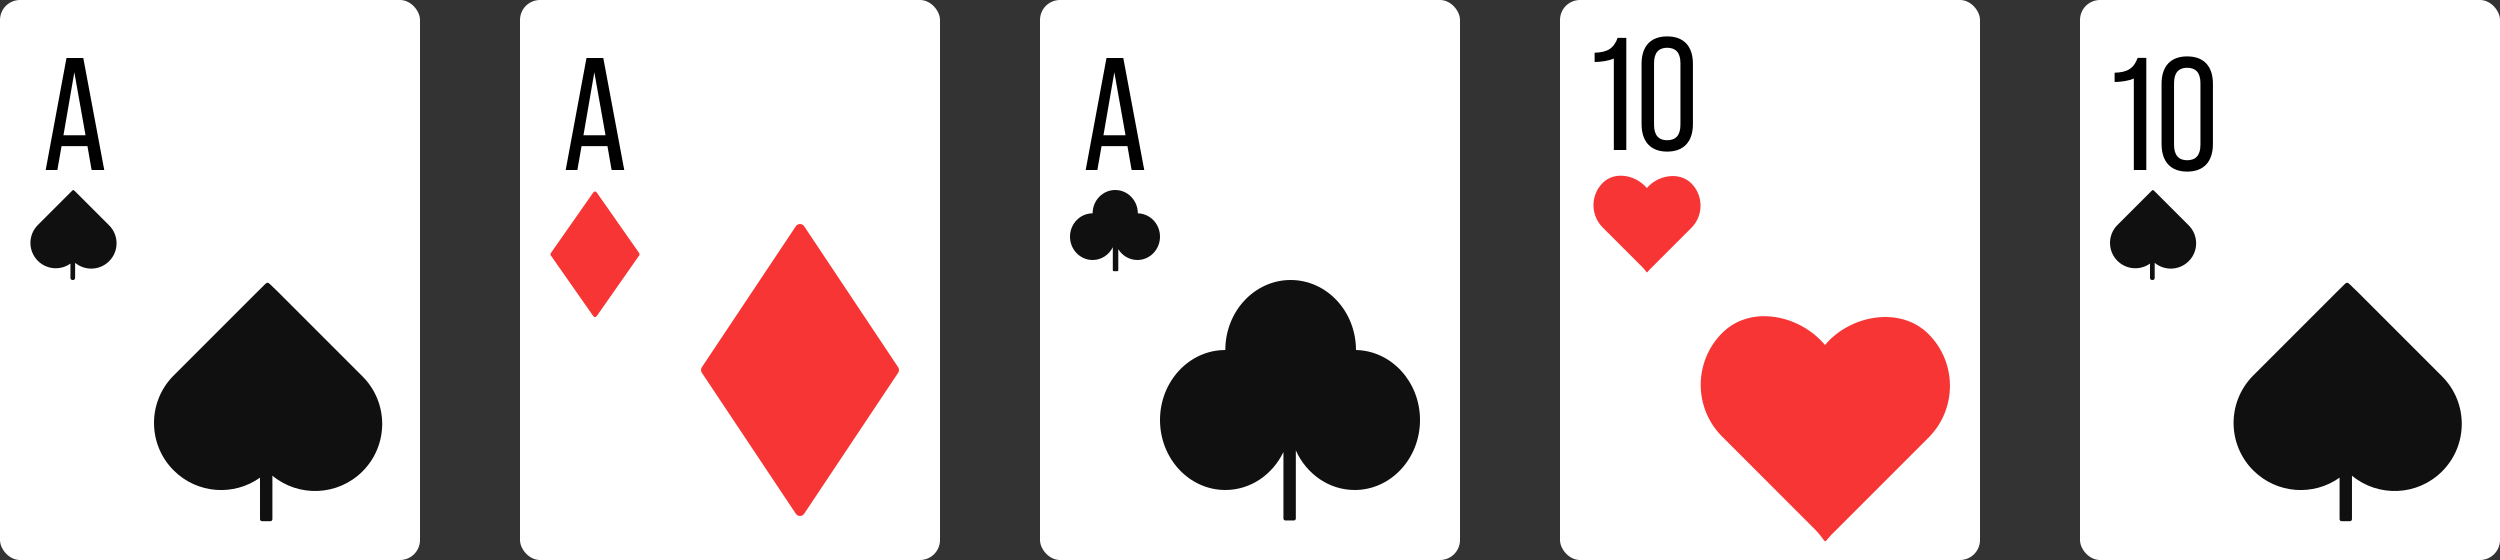
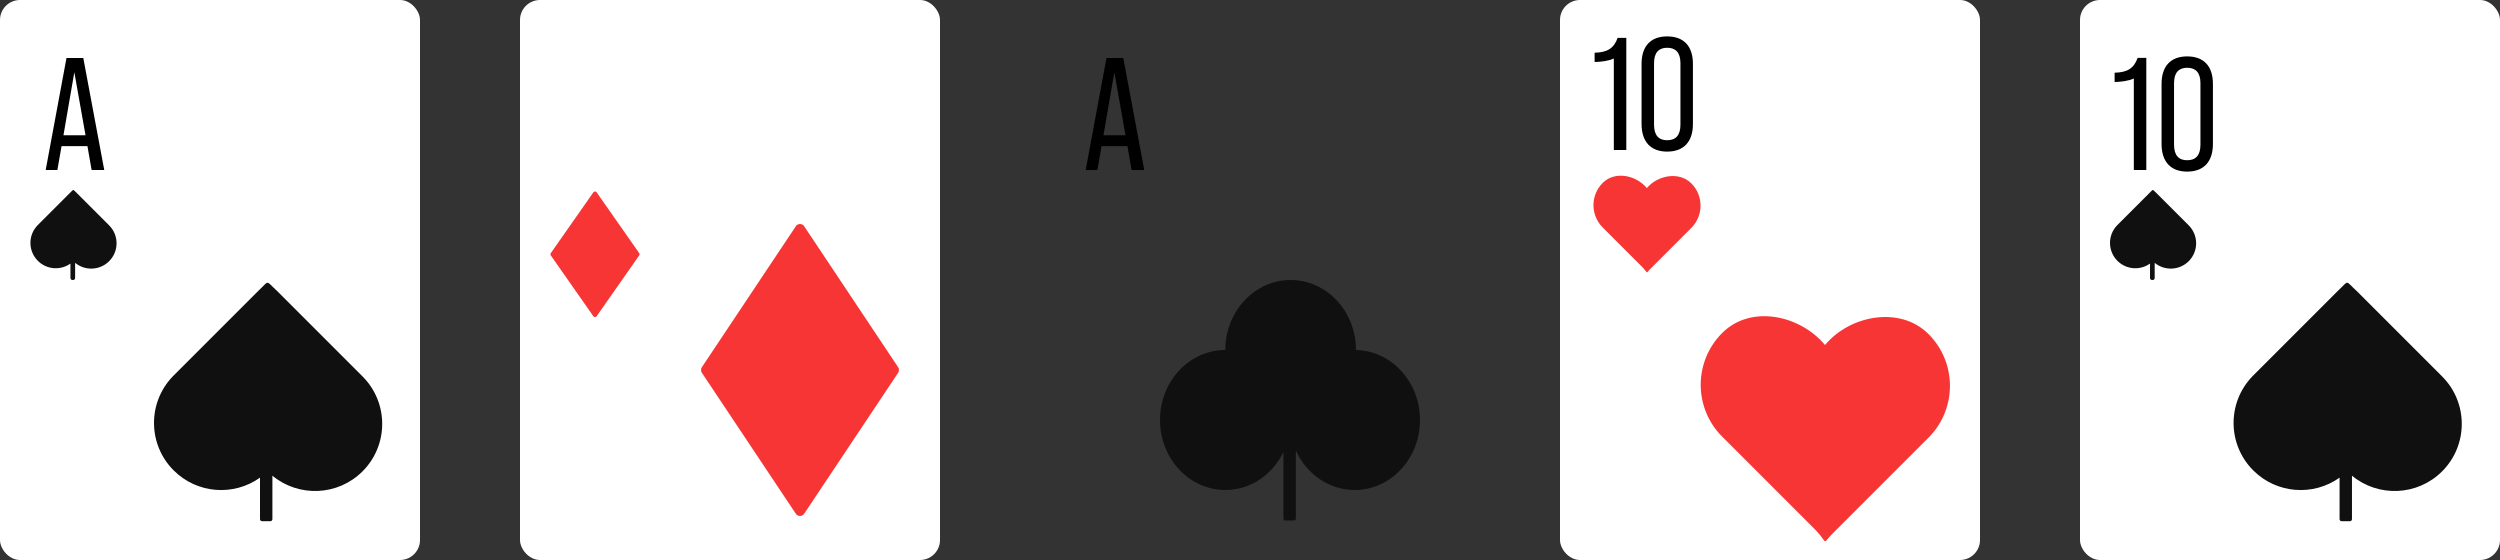
<svg xmlns="http://www.w3.org/2000/svg" width="250" height="56" viewBox="0 0 250 56" fill="none">
  <rect x="0" y="0" width="250" height="56" fill="#333333" stroke="none" />
  <rect width="42" height="56" rx="2" fill="white" />
  <path fill-rule="evenodd" clip-rule="evenodd" d="M27.24 47.569C29.877 49.747 33.787 49.602 36.254 47.135C38.875 44.514 38.875 40.264 36.254 37.643L27.712 29.101C27.105 28.549 26.927 28.274 26.752 28.275C26.578 28.277 26.405 28.552 25.814 29.101L17.272 37.643L17.273 37.644C14.746 40.272 14.777 44.451 17.367 47.04C19.718 49.391 23.379 49.633 26 47.766V51.918C26 52.028 26.09 52.118 26.2 52.118H27.04C27.151 52.118 27.24 52.028 27.24 51.918V47.569Z" fill="#101011" />
  <path fill-rule="evenodd" clip-rule="evenodd" d="M7.512 26.283C8.507 27.105 9.983 27.05 10.914 26.119C11.904 25.13 11.904 23.526 10.914 22.536L7.69 19.312C7.461 19.103 7.394 19 7.327 19C7.262 19 7.197 19.104 6.973 19.312L3.749 22.536L3.749 22.537C2.796 23.529 2.807 25.106 3.785 26.083C4.672 26.971 6.054 27.062 7.044 26.357V27.8C7.044 27.91 7.133 28 7.244 28H7.312C7.422 28 7.512 27.91 7.512 27.8V26.283Z" fill="#101011" />
  <path d="M9.161 17L8.745 14.616H6.153L5.737 17H4.569L6.649 5.8H8.329L10.425 17H9.161ZM6.345 13.528H8.553L7.433 7.224L6.345 13.528Z" fill="black" />
  <rect x="52" width="42" height="56" rx="2" fill="white" />
-   <path d="M61.161 17L60.745 14.616H58.153L57.737 17H56.569L58.649 5.8H60.329L62.425 17H61.161ZM58.345 13.528H60.553L59.433 7.224L58.345 13.528Z" fill="black" />
  <path d="M79.584 22.624C79.782 22.327 80.218 22.327 80.416 22.624L89.815 36.723C89.927 36.891 89.927 37.109 89.815 37.277L80.416 51.376C80.218 51.673 79.782 51.673 79.584 51.376L70.185 37.277C70.073 37.109 70.073 36.891 70.185 36.723L79.584 22.624Z" fill="#F73535" />
  <path d="M59.336 19.234C59.416 19.12 59.584 19.12 59.664 19.234L63.92 25.314C63.968 25.383 63.968 25.474 63.92 25.543L59.664 31.623C59.584 31.737 59.416 31.737 59.336 31.623L55.08 25.543C55.032 25.474 55.032 25.383 55.08 25.314L59.336 19.234Z" fill="#F73535" />
-   <rect x="104" width="42" height="56" rx="2" fill="white" />
  <path d="M113.161 17L112.745 14.616H110.153L109.737 17H108.569L110.649 5.8H112.329L114.425 17H113.161ZM110.345 13.528H112.553L111.433 7.224L110.345 13.528Z" fill="black" />
-   <path fill-rule="evenodd" clip-rule="evenodd" d="M113.784 21.333V21.334C115.012 21.359 116 22.394 116 23.667C116 24.955 114.988 26 113.739 26C112.936 26 112.231 25.568 111.829 24.917V27.022C111.829 27.077 111.785 27.122 111.729 27.122H111.381C111.325 27.122 111.281 27.077 111.281 27.022V24.718C110.908 25.479 110.144 26 109.261 26C108.012 26 107 24.955 107 23.667C107 22.378 108.012 21.333 109.261 21.333C109.261 20.045 110.274 19 111.523 19C112.771 19 113.784 20.045 113.784 21.333Z" fill="#101011" />
  <path fill-rule="evenodd" clip-rule="evenodd" d="M135.598 35V35.001C139.146 35.076 142 38.181 142 42C142 45.866 139.075 49 135.467 49C132.878 49 130.64 47.386 129.583 45.045V51.849C129.583 51.959 129.494 52.049 129.383 52.049H128.543C128.433 52.049 128.343 51.959 128.343 51.849V45.202C127.259 47.458 125.064 49 122.533 49C118.925 49 116 45.866 116 42C116 38.134 118.925 35 122.533 35C122.533 31.134 125.457 28 129.065 28C132.673 28 135.598 31.134 135.598 35Z" fill="#101011" />
  <rect x="156" width="42" height="56" rx="2" fill="white" />
  <path d="M161.382 15V5.848C160.87 6.088 160.166 6.184 159.462 6.2V5.272C160.774 5.24 161.398 4.808 161.766 3.784H162.63V15H161.382ZM166.716 15.16C165.068 15.16 164.156 14.168 164.156 12.392V6.392C164.156 4.616 165.068 3.64 166.716 3.64C168.38 3.64 169.292 4.616 169.292 6.392V12.392C169.292 14.168 168.38 15.16 166.716 15.16ZM166.716 14.024C167.564 14.024 168.044 13.544 168.044 12.472V6.312C168.044 5.256 167.564 4.776 166.716 4.776C165.884 4.776 165.404 5.256 165.404 6.312V12.472C165.404 13.544 165.884 14.024 166.716 14.024Z" fill="black" />
  <path d="M182.5 34.5C180 31.5 175.081 30.436 172.219 33.298C169.356 36.161 169.356 40.802 172.219 43.665L181.548 52.994C183 54.5 182 54.5 183.622 52.994L192.951 43.665L192.95 43.664C195.71 40.794 195.676 36.23 192.848 33.402C190.02 30.574 185 31.5 182.501 34.501L182.5 34.5Z" fill="#F73535" />
  <path d="M164.686 18.808C163.612 17.518 161.499 17.061 160.269 18.291C159.039 19.521 159.039 21.515 160.269 22.745L164.278 26.754C164.901 27.401 164.472 27.401 165.168 26.754L169.177 22.745L169.177 22.745C170.362 21.512 170.348 19.551 169.133 18.336C167.918 17.121 165.761 17.518 164.687 18.808L164.686 18.808Z" fill="#F73535" />
  <rect x="208" width="42" height="56" rx="2" fill="white" />
  <path d="M213.382 17V7.848C212.87 8.088 212.166 8.184 211.462 8.2V7.272C212.774 7.24 213.398 6.808 213.766 5.784H214.63V17H213.382ZM218.716 17.16C217.068 17.16 216.156 16.168 216.156 14.392V8.392C216.156 6.616 217.068 5.64 218.716 5.64C220.38 5.64 221.292 6.616 221.292 8.392V14.392C221.292 16.168 220.38 17.16 218.716 17.16ZM218.716 16.024C219.564 16.024 220.044 15.544 220.044 14.472V8.312C220.044 7.256 219.564 6.776 218.716 6.776C217.884 6.776 217.404 7.256 217.404 8.312V14.472C217.404 15.544 217.884 16.024 218.716 16.024Z" fill="black" />
  <path fill-rule="evenodd" clip-rule="evenodd" d="M235.197 47.569C237.834 49.747 241.744 49.602 244.212 47.135C246.833 44.514 246.833 40.264 244.212 37.643L235.669 29.101C235.062 28.549 234.884 28.274 234.709 28.275C234.535 28.277 234.363 28.552 233.771 29.101L225.229 37.643L225.23 37.644C222.703 40.272 222.735 44.451 225.324 47.04C227.675 49.391 231.336 49.633 233.957 47.766V51.918C233.957 52.028 234.047 52.118 234.157 52.118H234.997C235.108 52.118 235.197 52.028 235.197 51.918V47.569Z" fill="#101011" />
  <path fill-rule="evenodd" clip-rule="evenodd" d="M215.469 26.283C216.464 27.105 217.94 27.05 218.872 26.119C219.861 25.13 219.861 23.526 218.872 22.536L215.647 19.312C215.418 19.103 215.351 19 215.285 19C215.219 19 215.154 19.104 214.931 19.312L211.706 22.536L211.707 22.537C210.753 23.529 210.765 25.106 211.742 26.083C212.63 26.971 214.012 27.062 215.001 26.357V27.8C215.001 27.91 215.091 28 215.201 28H215.269C215.38 28 215.469 27.91 215.469 27.8V26.283Z" fill="#101011" />
</svg>